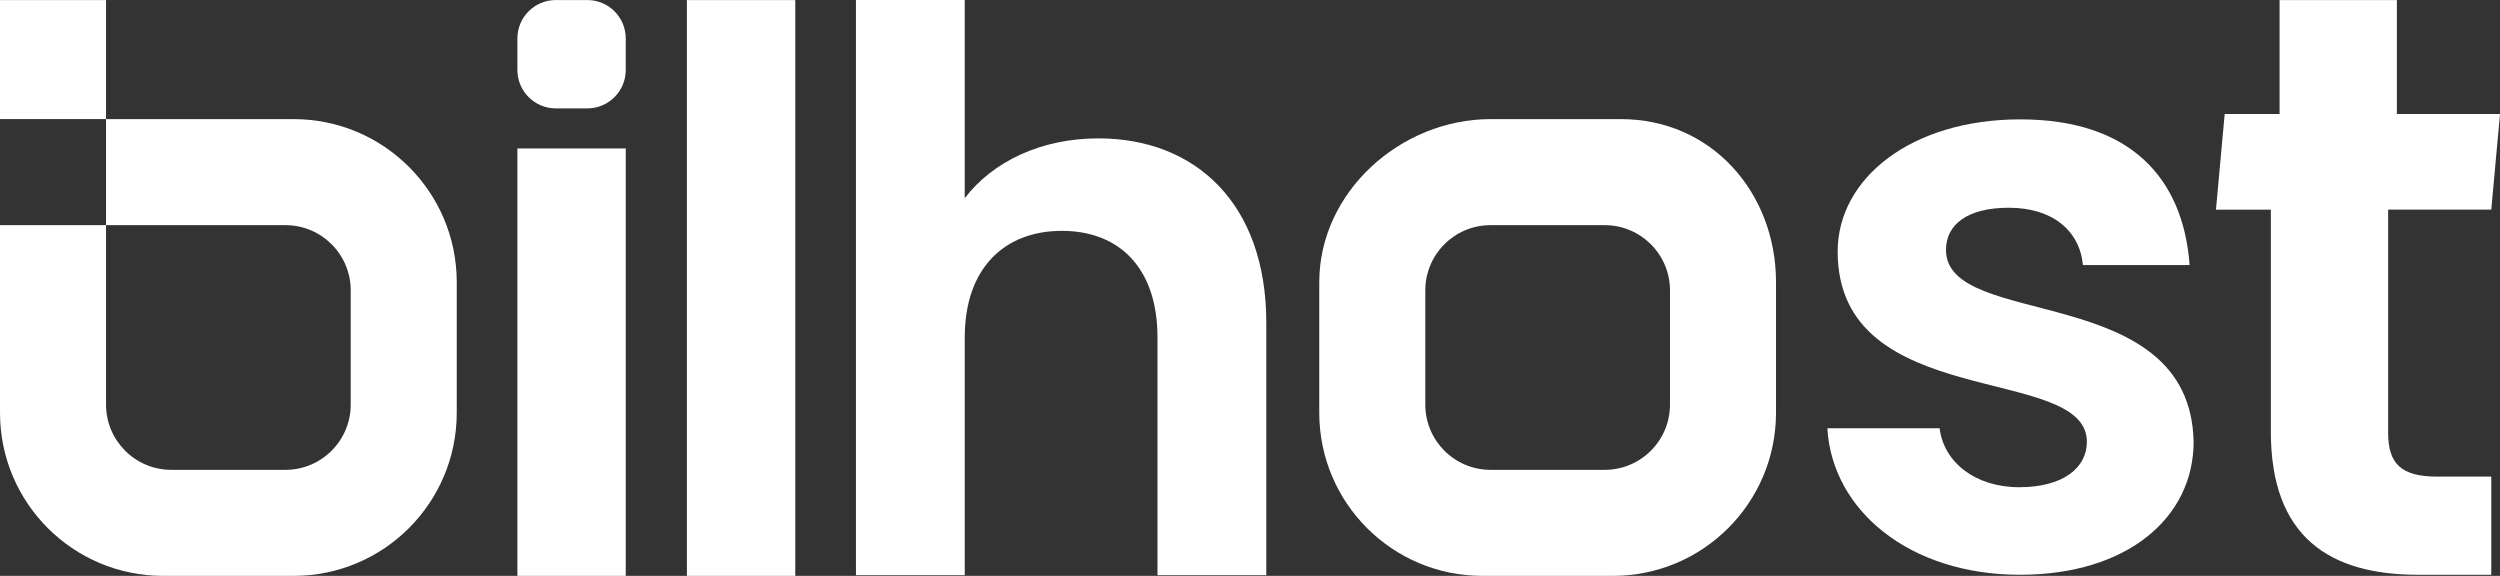
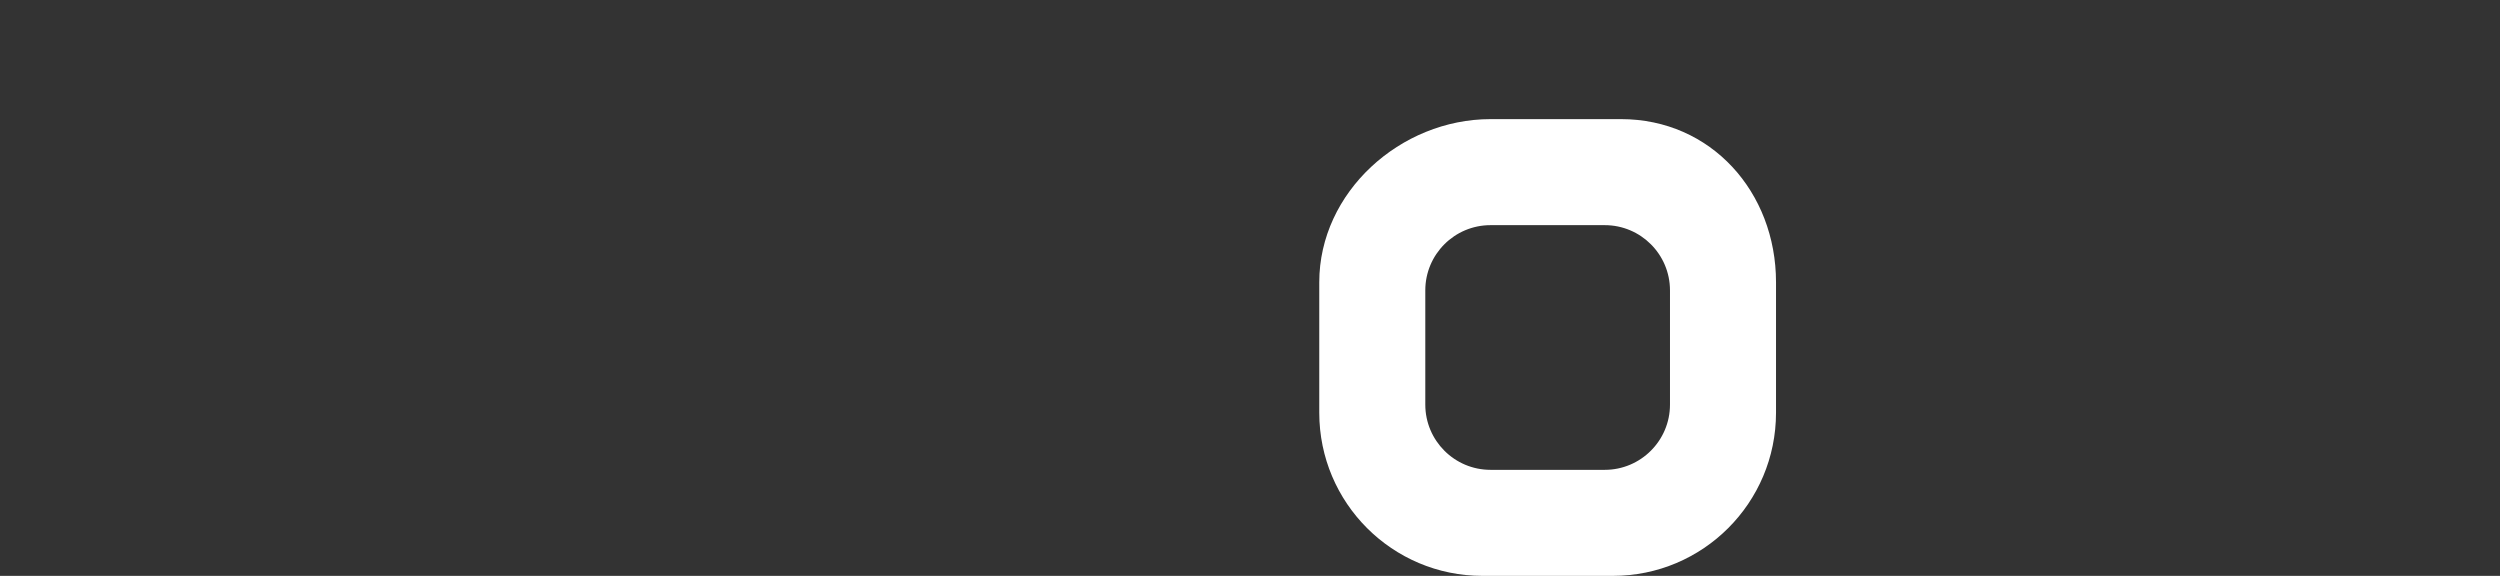
<svg xmlns="http://www.w3.org/2000/svg" id="katman_2" data-name="katman 2" viewBox="0 0 613.03 141.21">
  <rect x="0" y="0" width="613.03" height="141.21" fill="#333333" stroke="none" />
  <defs>
    <style>
      .cls-1 {
        fill: #fff;
      }

      .cls-2 {
        fill: url(#Adsız_degrade_56);
      }
    </style>
    <linearGradient id="Adsız_degrade_56" data-name="Adsız degrade 56" x1="-12.43" y1="3.82" x2="229.02" y2="132.92" gradientUnits="userSpaceOnUse">
      <stop offset="0" stop-color="#fff" />
      <stop offset="1" stop-color="#fff" />
    </linearGradient>
  </defs>
  <g id="katman_1" data-name="katman 1">
-     <path class="cls-2" d="M112,69.21v32c0,22.09-17.91,40-40,40h-32C17.91,141.21,0,123.3,0,101.21v-46h26v44c0,8.83,7.16,16,16,16h28c8.83,0,16-7.17,16-16v-28c0-8.84-7.17-16-16-16H26v-26h46c22.09,0,40,17.91,40,40ZM0,29.2h26V.01H0v29.19ZM126.87,141.21h26.57V36.41h-26.57v104.79ZM168.44,141.21h26.57V.01h-26.57v141.2ZM144.02.01h-7.73c-5.2,0-9.42,4.22-9.42,9.42v7.73c0,5.2,4.22,9.42,9.42,9.42h7.73c5.2,0,9.42-4.22,9.42-9.42v-7.73c0-5.2-4.22-9.42-9.42-9.42Z" />
    <g>
-       <path class="cls-1" d="M209.88,0h26.68v48.6c6.86-8.96,18.68-14.67,32.78-14.67,23.82,0,41.17,16.01,41.17,45.17v61.94h-26.68v-58.32c0-16.96-9.34-26.11-23.44-26.11s-23.82,9.15-23.82,26.11v58.32h-26.68V0Z" />
      <path class="cls-1" d="M397.5,29.21h-32c-22.09,0-42,17.91-42,40v32c0,22.09,17.91,40,40,40h32c22.09,0,40-17.91,40-40v-32c0-22.09-15.91-40-38-40ZM409.5,99.21c0,8.83-7.17,16-16,16h-28c-8.84,0-16-7.17-16-16v-28c0-8.84,7.16-16,16-16h28c8.83,0,16,7.16,16,16v28Z" />
    </g>
-     <path class="cls-1" d="M495.34,140.94c-27.14,0-46.08-15.81-47.25-35.92h27.53c.98,8.2,8.59,14.45,19.52,14.45s16.59-4.88,16.59-11.13c0-19.33-61.11-7.03-61.11-46.66,0-17.96,18.06-32.41,44.81-32.41s39.93,14.25,41.49,35.73h-26.16c-.78-8.4-7.42-14.06-18.16-14.06-10.15,0-15.42,4.1-15.42,10.35,0,19.72,59.94,7.42,60.72,47.05,0,18.55-16.2,32.6-42.56,32.6Z" />
-     <path class="cls-1" d="M556.84,51.41h-13.46l2.14-23.45h13.46V.01h28.76v27.94h25.29l-2.14,23.45h-25.29v54.66c0,7.55,3.06,10.81,12.03,10.81h13.26v24.07h-17.95c-21.62,0-36.1-9.18-36.1-35.08v-54.45Z" />
  </g>
</svg>